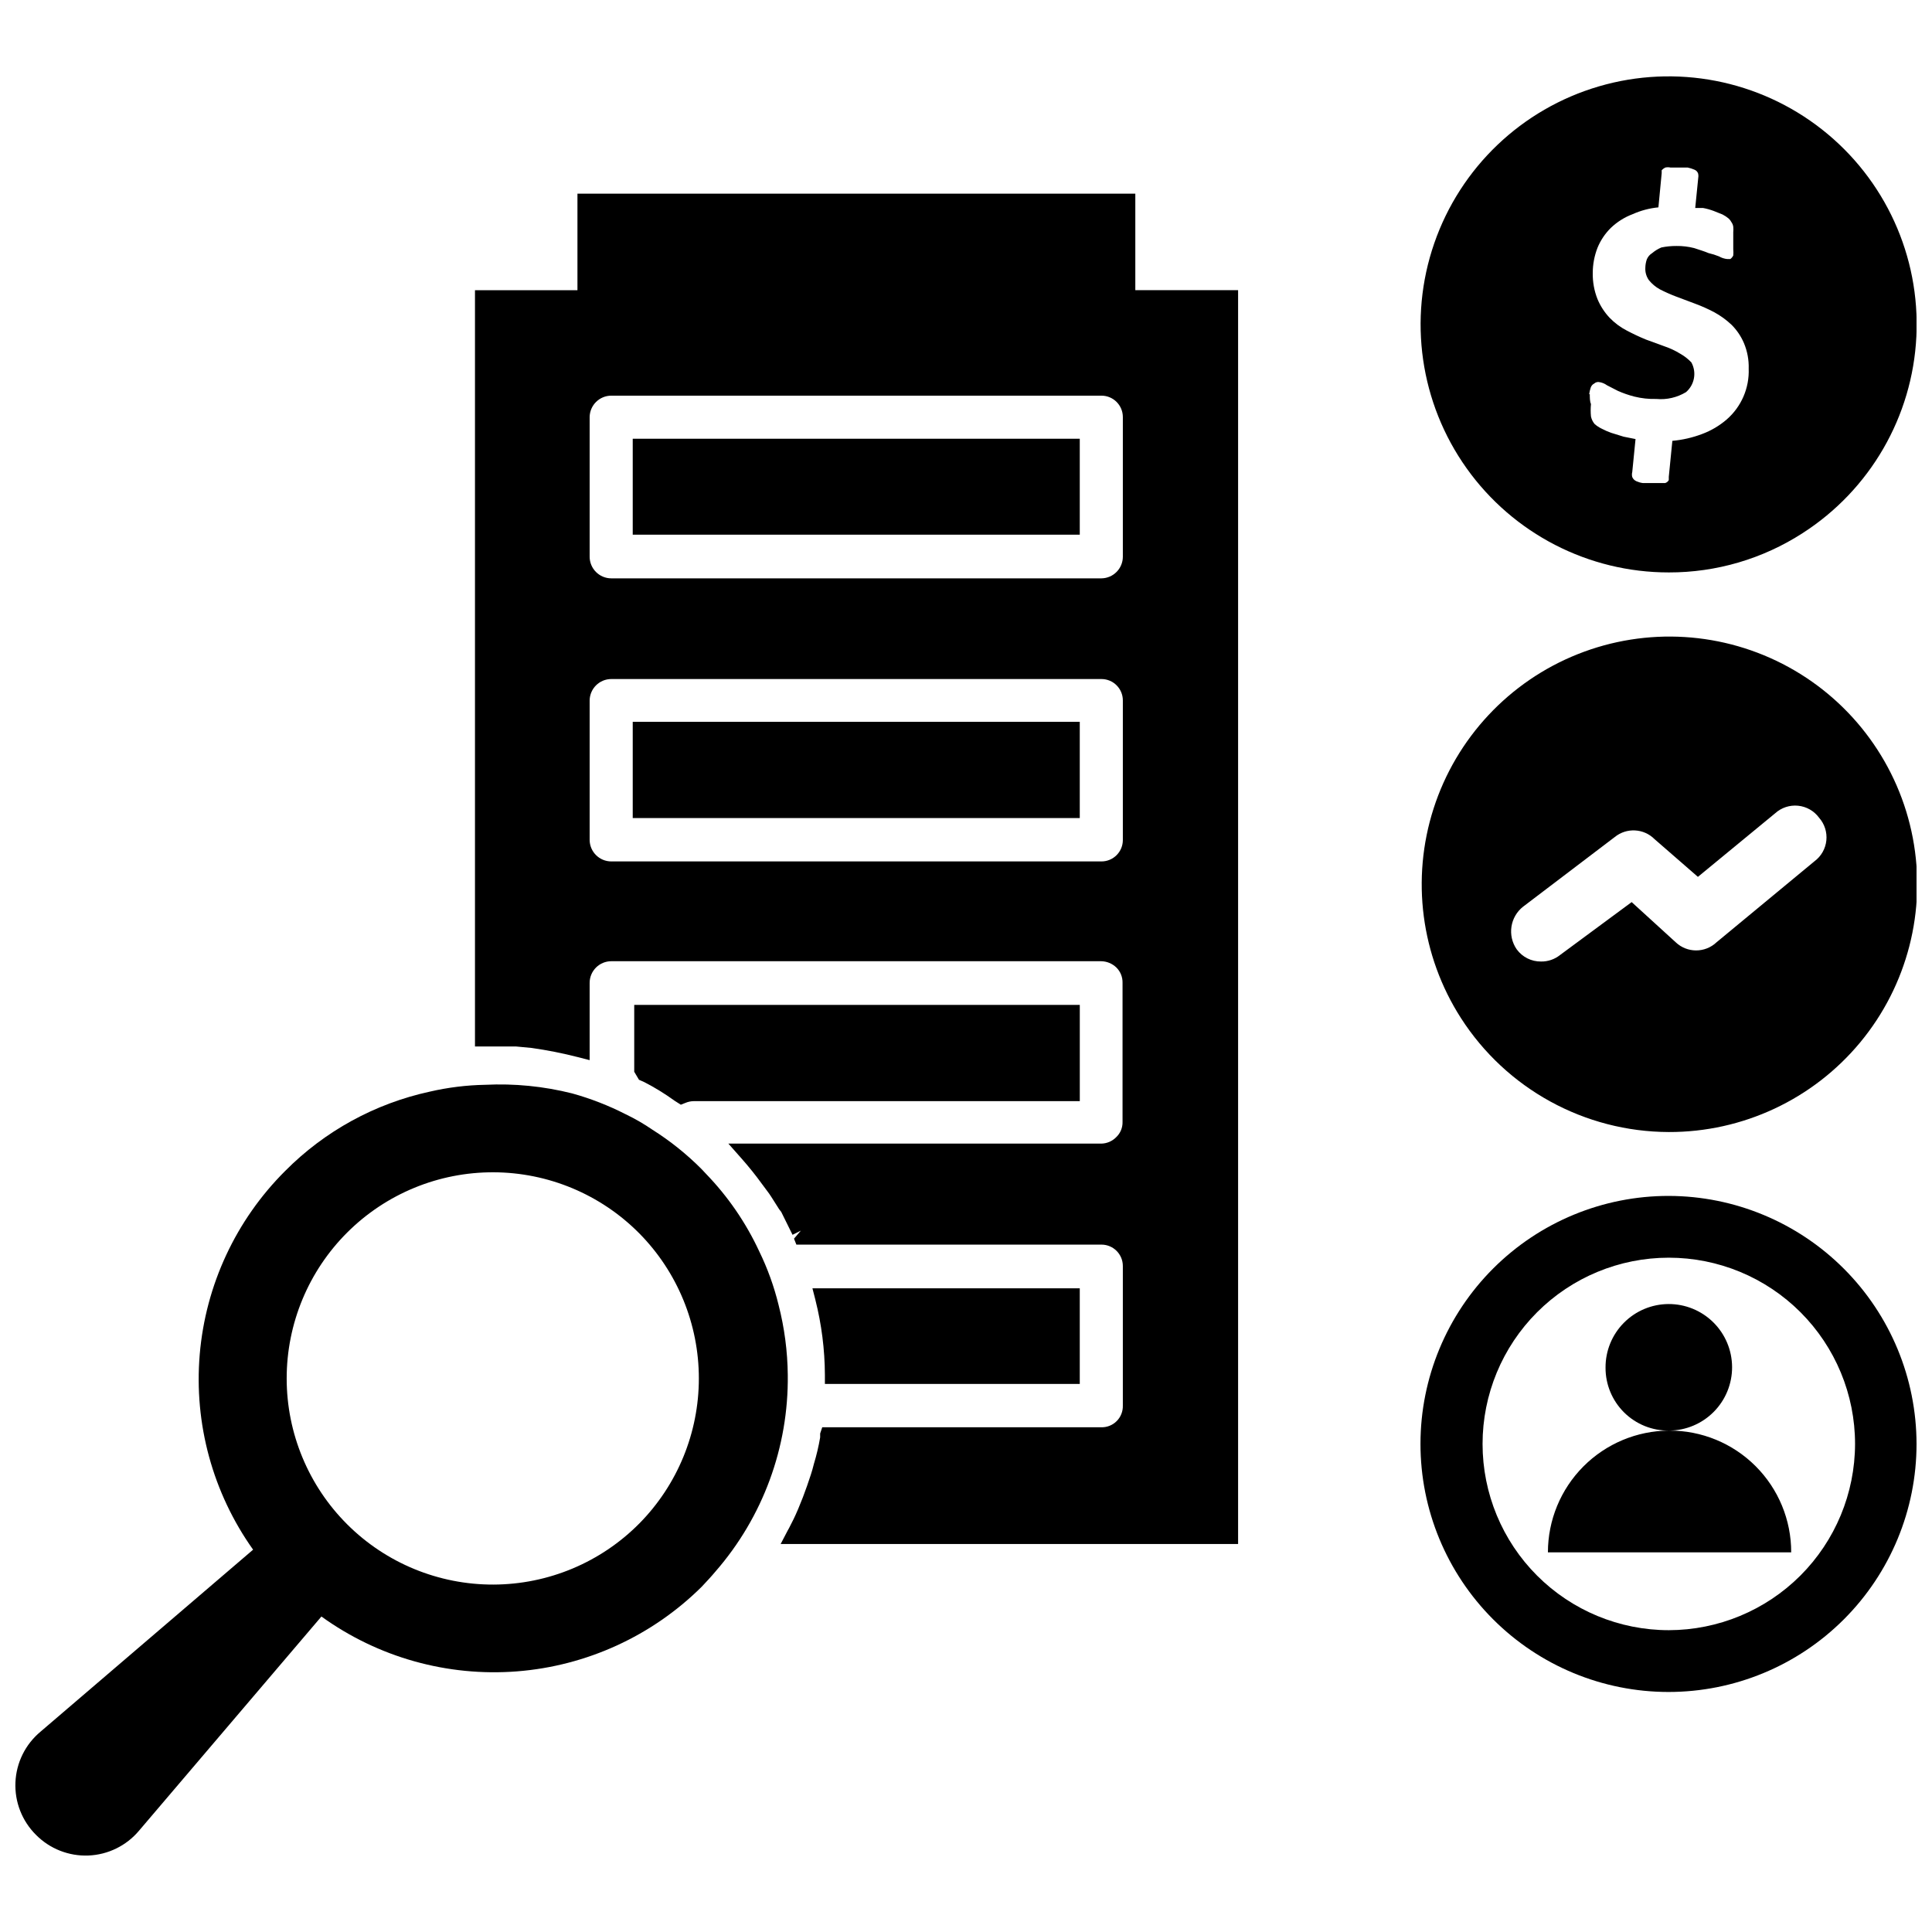
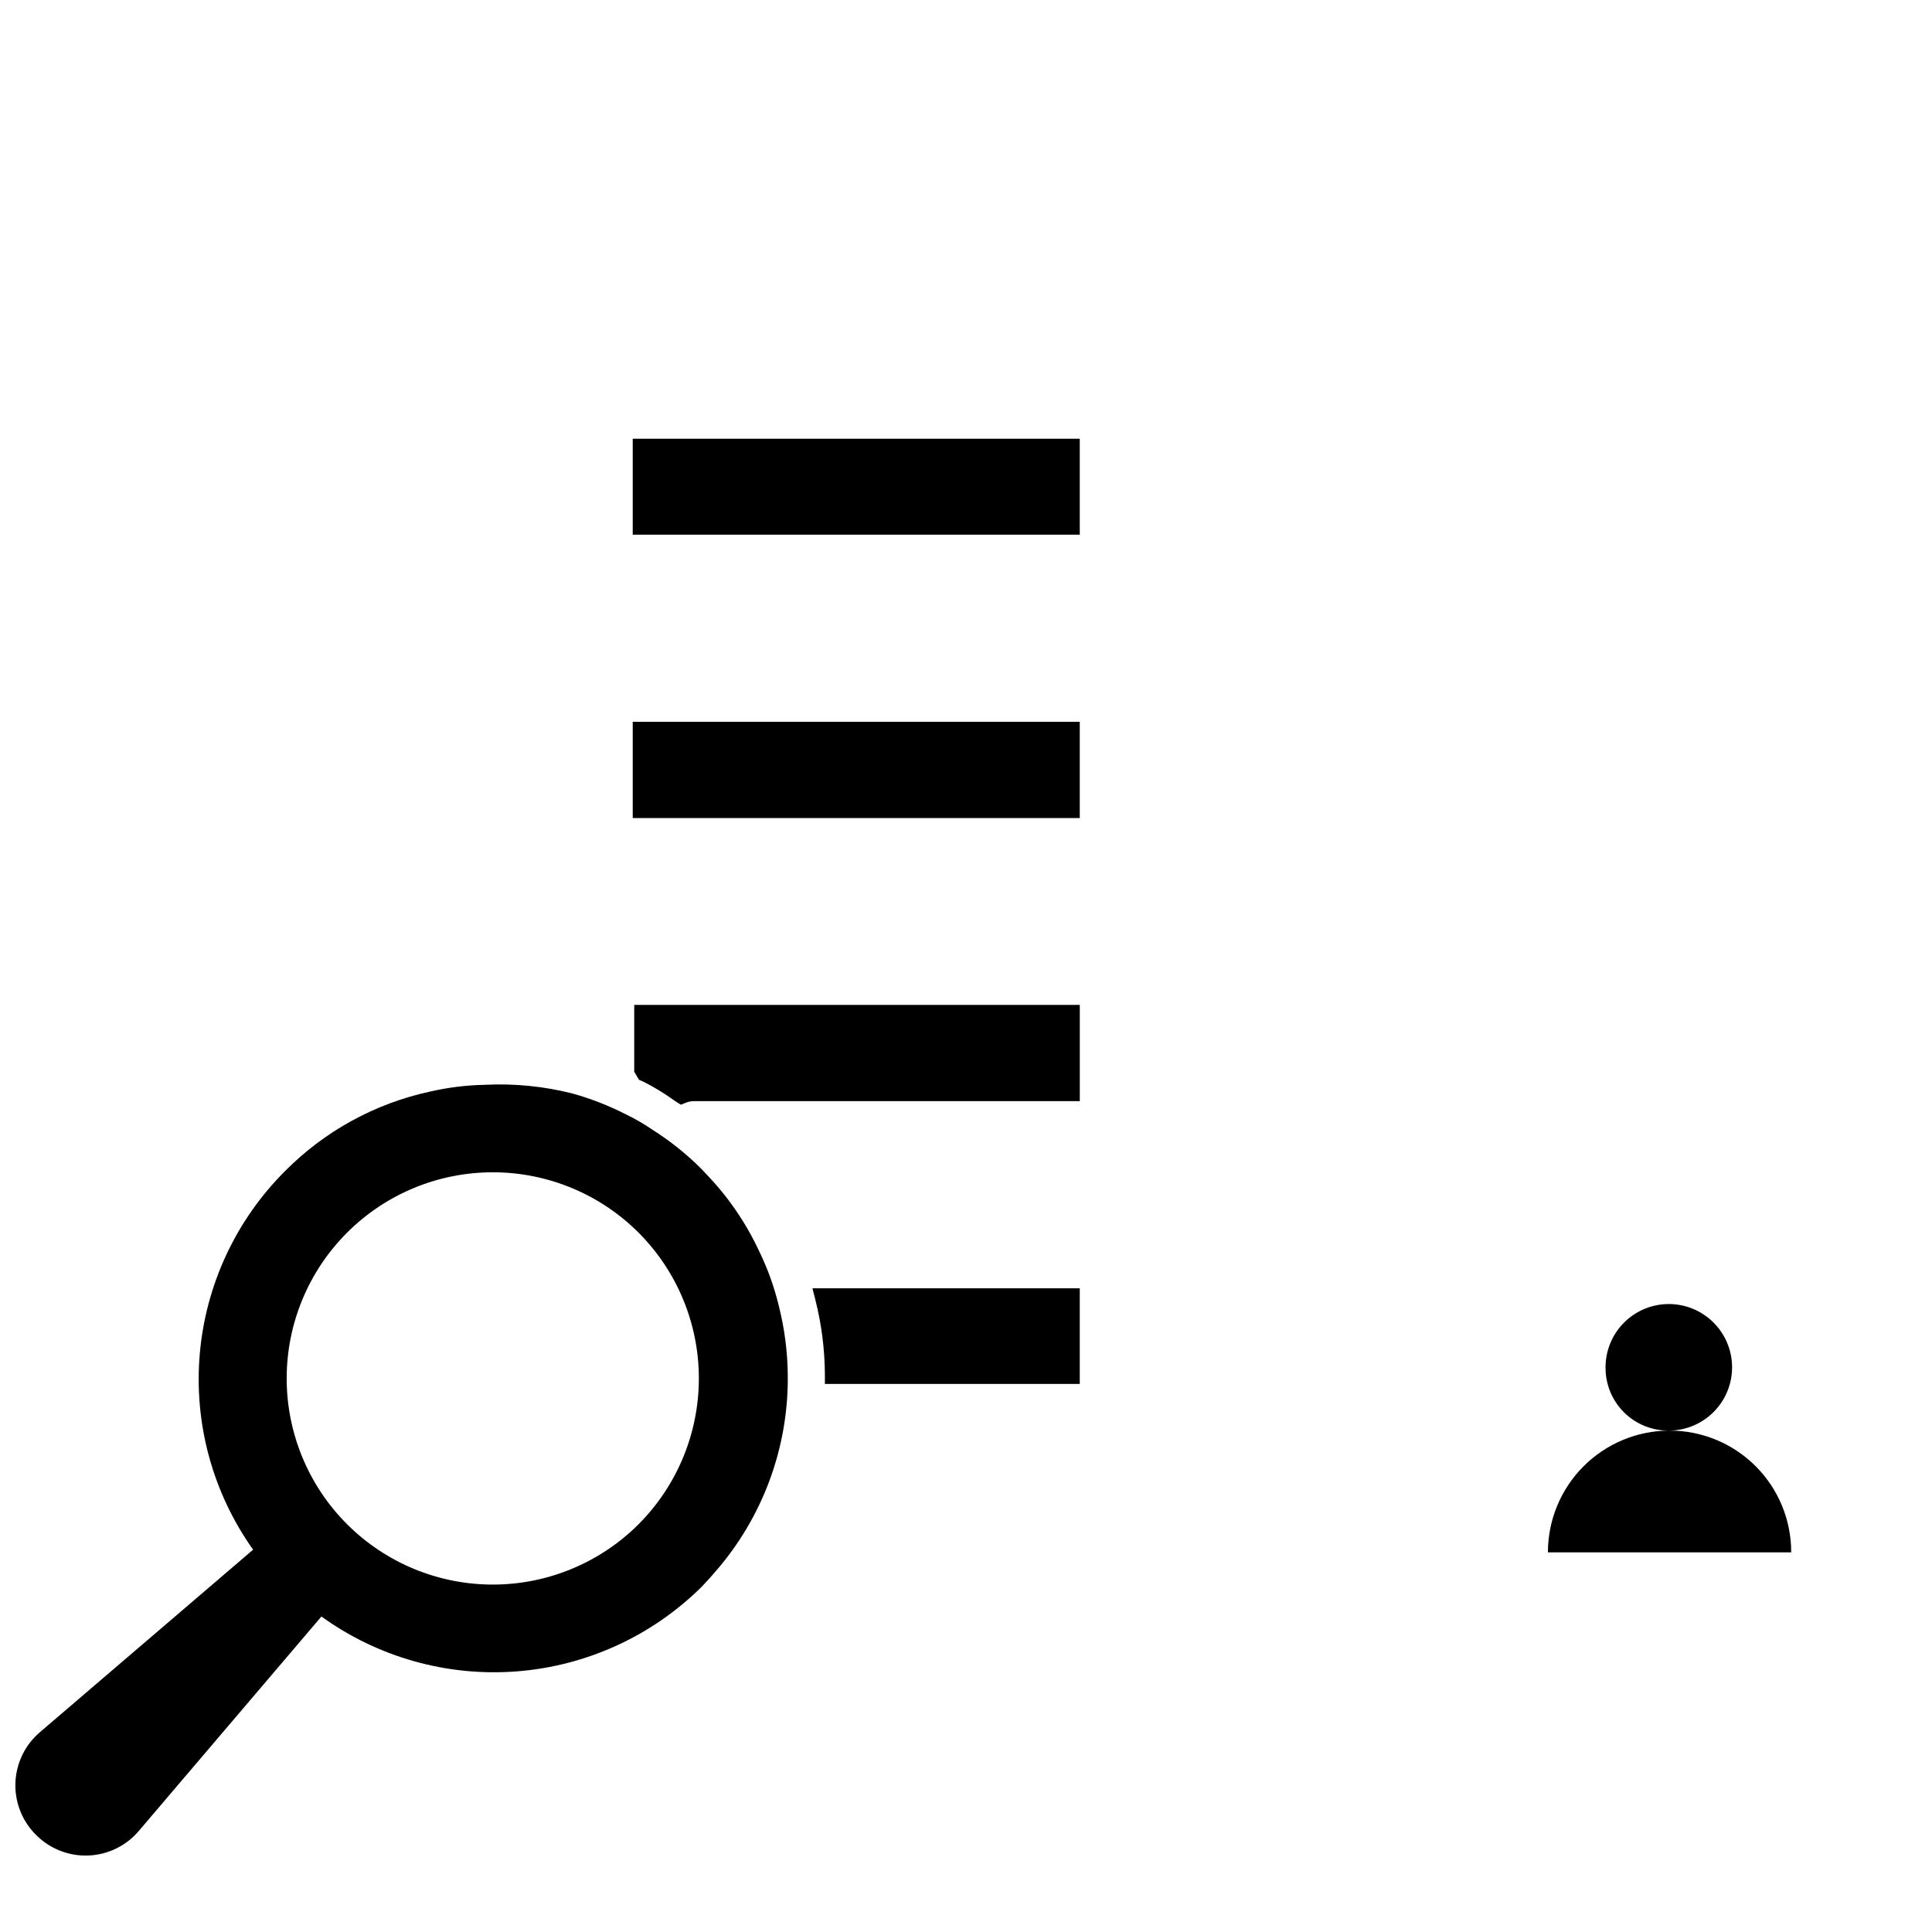
<svg xmlns="http://www.w3.org/2000/svg" width="800px" height="800px" version="1.1" viewBox="144 144 512 512">
  <defs>
    <clipPath id="d">
      <path d="m148.09 431h204.91v205h-204.91z" />
    </clipPath>
    <clipPath id="c">
      <path d="m520 460h131.9v133h-131.9z" />
    </clipPath>
    <clipPath id="b">
-       <path d="m520 312h131.9v133h-131.9z" />
-     </clipPath>
+       </clipPath>
    <clipPath id="a">
-       <path d="m520 164h131.9v132h-131.9z" />
-     </clipPath>
+       </clipPath>
  </defs>
  <g clip-path="url(#d)">
    <path d="m352.77 508.39c-0.062-6.266-0.883-12.504-2.441-18.578-1.195-4.891-2.91-9.641-5.113-14.168-3.519-7.586-8.281-14.531-14.094-20.547l-1.18-1.258c-3.949-3.969-8.332-7.481-13.066-10.469-2.254-1.547-4.621-2.914-7.086-4.094-4.527-2.309-9.273-4.156-14.168-5.512-7.535-1.895-15.309-2.664-23.066-2.281-4.93 0.09-9.84 0.699-14.641 1.809-14.543 3.156-27.859 10.453-38.34 21.02-13.062 13.016-21.086 30.246-22.645 48.625-1.555 18.379 3.457 36.711 14.145 51.742l-56.363 48.254c-3.992 3.336-6.398 8.199-6.621 13.398-0.227 5.199 1.75 10.25 5.441 13.918 3.656 3.699 8.703 5.688 13.898 5.481 5.199-0.211 10.066-2.598 13.414-6.582l48.336-56.758c15.008 10.828 33.371 15.98 51.824 14.539 18.449-1.441 35.793-9.383 48.938-22.41 1.258-1.34 2.519-2.676 3.699-4.094 12.547-14.41 19.355-32.93 19.129-52.035zm-39.359 39.359v0.004c-10.219 10.312-24.121 16.133-38.641 16.176-14.516 0.043-28.457-5.691-38.738-15.941s-16.059-24.172-16.059-38.691c0-14.516 5.777-28.438 16.059-38.688s24.223-15.988 38.738-15.941c14.52 0.043 28.422 5.863 38.641 16.176 10.121 10.238 15.793 24.059 15.793 38.453 0 14.398-5.672 28.215-15.793 38.457z" />
  </g>
  <path d="m430.15 510.76v-25.348h-70.848l0.789 3.07h-0.004c1.637 6.484 2.484 13.148 2.519 19.836v2.441z" />
  <path d="m322.7 435.66 1.73 1.102 1.18-0.473h0.004c0.695-0.301 1.445-0.461 2.203-0.473h102.34v-25.504h-118.08v17.711l1.258 2.125 1.418 0.629h0.004c2.769 1.426 5.426 3.059 7.949 4.883z" />
-   <path d="m444.87 195.32h-147.84v25.586h-27.156v200.42h10.863l4.172 0.395c4.137 0.586 8.234 1.398 12.281 2.438l3.07 0.789v-20.469c0-3.172 2.57-5.746 5.746-5.746h129.81c1.5 0.023 2.934 0.613 4.016 1.652 1.098 1.074 1.695 2.559 1.652 4.094v36.844c0.039 1.512-0.559 2.969-1.652 4.012-1.055 1.094-2.5 1.715-4.016 1.734h-98.793l3.621 4.094c1.73 1.969 3.465 4.094 5.117 6.375l2.047 2.754c0.867 1.258 1.652 2.598 2.676 4.172l0.551 0.707 2.992 6.062 2.203-1.102-1.812 2.125 0.629 1.574 80.848 0.004c3.129 0 5.668 2.535 5.668 5.668v36.996c0.043 1.523-0.539 3-1.605 4.082-1.07 1.086-2.539 1.688-4.062 1.664h-73.996l-0.551 1.652v1.023c-0.402 2.371-0.953 4.711-1.652 7.008-0.473 1.969-1.102 3.777-1.812 5.824-0.707 2.047-1.496 4.094-2.363 6.141-0.867 2.047-1.574 3.465-2.441 5.117l-0.312 0.551-1.891 3.621h121.23v-332.28h-27.238zm-3.305 171.3c0 3.129-2.539 5.668-5.668 5.668h-129.89c-3.144 0-5.703-2.523-5.746-5.668v-37c0.043-3.141 2.602-5.668 5.746-5.668h129.89c3.129 0 5.668 2.539 5.668 5.668zm0-75.098c0 3.141-2.523 5.703-5.668 5.746h-129.89c-3.176 0-5.746-2.574-5.746-5.746v-37c0.043-3.144 2.602-5.668 5.746-5.668h129.89c3.129 0 5.668 2.539 5.668 5.668z" />
  <path d="m311.68 260.27h118.47v25.426h-118.47z" />
  <path d="m311.68 335.29h118.47v25.504h-118.47z" />
  <path d="m586.33 523.12c4.449-0.02 8.703-1.809 11.836-4.969 3.129-3.156 4.875-7.43 4.856-11.879-0.023-4.445-1.809-8.703-4.969-11.832-3.16-3.129-7.434-4.875-11.879-4.856s-8.703 1.809-11.832 4.969c-3.133 3.156-4.879 7.43-4.856 11.879-0.023 4.457 1.75 8.738 4.918 11.879 3.168 3.141 7.469 4.871 11.926 4.809-8.531 0.043-16.699 3.461-22.719 9.508-6.019 6.051-9.398 14.234-9.398 22.766h64.473c0.02-8.578-3.383-16.812-9.457-22.871-6.074-6.059-14.316-9.445-22.898-9.402z" />
  <g clip-path="url(#c)">
-     <path d="m586.25 460.93c-17.438-0.023-34.168 6.887-46.512 19.203-12.34 12.32-19.285 29.035-19.297 46.473-0.016 17.438 6.902 34.168 19.223 46.504 12.324 12.34 29.043 19.273 46.48 19.281s34.164-6.914 46.496-19.242c12.332-12.328 19.262-29.051 19.262-46.488-0.02-17.414-6.941-34.109-19.246-46.43-12.305-12.32-28.992-19.262-46.406-19.301zm0 115.09v-0.004c-13.09 0-25.645-5.199-34.902-14.457-9.254-9.254-14.453-21.809-14.453-34.898s5.199-25.645 14.453-34.902c9.258-9.258 21.812-14.457 34.902-14.457s25.645 5.199 34.902 14.457c9.254 9.258 14.457 21.812 14.457 34.902-0.023 13.082-5.231 25.625-14.48 34.879-9.254 9.25-21.793 14.457-34.879 14.477z" />
-   </g>
+     </g>
  <g clip-path="url(#b)">
    <path d="m586.25 444c19.594 0.051 38.188-8.652 50.699-23.73 12.512-15.082 17.633-34.961 13.965-54.207-3.664-19.25-15.738-35.852-32.914-45.277-17.18-9.422-37.672-10.68-55.875-3.43-18.199 7.25-32.215 22.254-38.207 40.906-5.996 18.656-3.344 39.012 7.227 55.508 12.039 18.785 32.793 30.172 55.105 30.23zm-38.574-59.75 24.246-18.422c3.137-2.551 7.699-2.312 10.551 0.555l11.492 9.996 20.469-16.848c1.652-1.5 3.863-2.231 6.086-2.004 2.223 0.223 4.246 1.383 5.562 3.188 1.449 1.645 2.144 3.82 1.922 6.004-0.223 2.18-1.348 4.172-3.102 5.488l-25.977 21.492v-0.004c-3.043 2.902-7.824 2.902-10.863 0l-11.652-10.629-18.973 14.016c-1.426 1.145-3.207 1.758-5.035 1.73-2.547 0.035-4.953-1.168-6.457-3.227-2.519-3.641-1.762-8.613 1.73-11.336z" />
  </g>
  <g clip-path="url(#a)">
    <path d="m586.25 295.7c12.562 0.027 24.867-3.582 35.426-10.391 17.906-11.48 29.152-30.91 30.184-52.156 1.031-21.242-8.281-41.672-24.992-54.828-16.711-13.16-38.754-17.418-59.164-11.43-20.41 5.984-36.66 21.477-43.613 41.578-6.957 20.098-3.758 42.32 8.586 59.641s32.305 27.598 53.574 27.586zm-21.098-47.23v-0.004c0.078-0.586 0.211-1.168 0.395-1.73 0.156-0.48 0.496-0.875 0.945-1.102 0.324-0.289 0.75-0.43 1.18-0.395 0.797 0.094 1.559 0.391 2.203 0.867l2.914 1.496c1.398 0.617 2.848 1.117 4.328 1.496 1.906 0.473 3.867 0.684 5.828 0.629 2.75 0.254 5.508-0.383 7.871-1.812 2.266-1.965 2.856-5.242 1.418-7.871-0.852-0.902-1.836-1.672-2.914-2.281-1.312-0.812-2.711-1.473-4.172-1.969l-4.961-1.812c-1.73-0.707-3.387-1.496-5.039-2.363l0.004 0.004c-1.695-0.875-3.238-2.019-4.566-3.387-1.367-1.441-2.461-3.125-3.227-4.957-0.875-2.203-1.305-4.559-1.262-6.93 0-2.289 0.43-4.559 1.262-6.691 0.809-1.98 2.016-3.773 3.539-5.273 1.656-1.578 3.609-2.812 5.75-3.621 2.168-0.973 4.481-1.586 6.848-1.812l0.867-9.055v-0.789l-0.004 0.004c0.27-0.289 0.59-0.531 0.945-0.707 0.469-0.109 0.953-0.109 1.418 0h4.566c0.594 0.125 1.176 0.309 1.73 0.551 0.5 0.184 0.879 0.594 1.023 1.102 0.078 0.391 0.078 0.793 0 1.184l-0.789 7.871h2.051c0.965 0.176 1.914 0.441 2.832 0.785l2.363 0.945c0.59 0.301 1.145 0.672 1.652 1.102 0.285 0.277 0.523 0.594 0.707 0.945 0.25 0.352 0.414 0.754 0.473 1.18 0.047 0.5 0.047 1 0 1.496v1.969 2.519c0.051 0.551 0.051 1.102 0 1.652-0.176 0.379-0.449 0.703-0.785 0.945h-0.789c-0.777-0.074-1.527-0.316-2.203-0.707-0.895-0.363-1.816-0.652-2.754-0.867-1.102-0.473-2.441-0.867-3.856-1.34h-0.004c-1.516-0.387-3.078-0.57-4.644-0.551-1.348-0.008-2.695 0.121-4.016 0.395-0.883 0.371-1.707 0.875-2.438 1.496-0.637 0.387-1.133 0.965-1.418 1.652-0.254 0.734-0.387 1.508-0.395 2.285-0.059 1.148 0.277 2.285 0.945 3.227 0.805 0.992 1.793 1.82 2.914 2.438 1.379 0.707 2.801 1.34 4.25 1.891l5.039 1.891c1.754 0.645 3.461 1.41 5.113 2.281 1.66 0.902 3.195 2.012 4.566 3.309 1.41 1.395 2.531 3.055 3.309 4.879 0.898 2.141 1.328 4.449 1.258 6.769 0.195 5.137-1.949 10.086-5.824 13.461-1.93 1.664-4.144 2.973-6.535 3.859-2.527 0.957-5.176 1.566-7.871 1.809l-0.945 9.523v0.867c-0.195 0.383-0.535 0.664-0.945 0.789h-5.984 0.004c-0.57-0.078-1.129-0.238-1.652-0.473-0.496-0.215-0.891-0.609-1.105-1.102-0.117-0.438-0.117-0.902 0-1.34l0.867-8.738-3.148-0.629-3.305-1.023c-0.867-0.309-1.707-0.676-2.519-1.102-0.688-0.328-1.324-0.75-1.891-1.258-0.469-0.57-0.793-1.246-0.945-1.969-0.109-1.102-0.109-2.207 0-3.309-0.312-0.629-0.312-1.809-0.312-2.598z" />
  </g>
</svg>